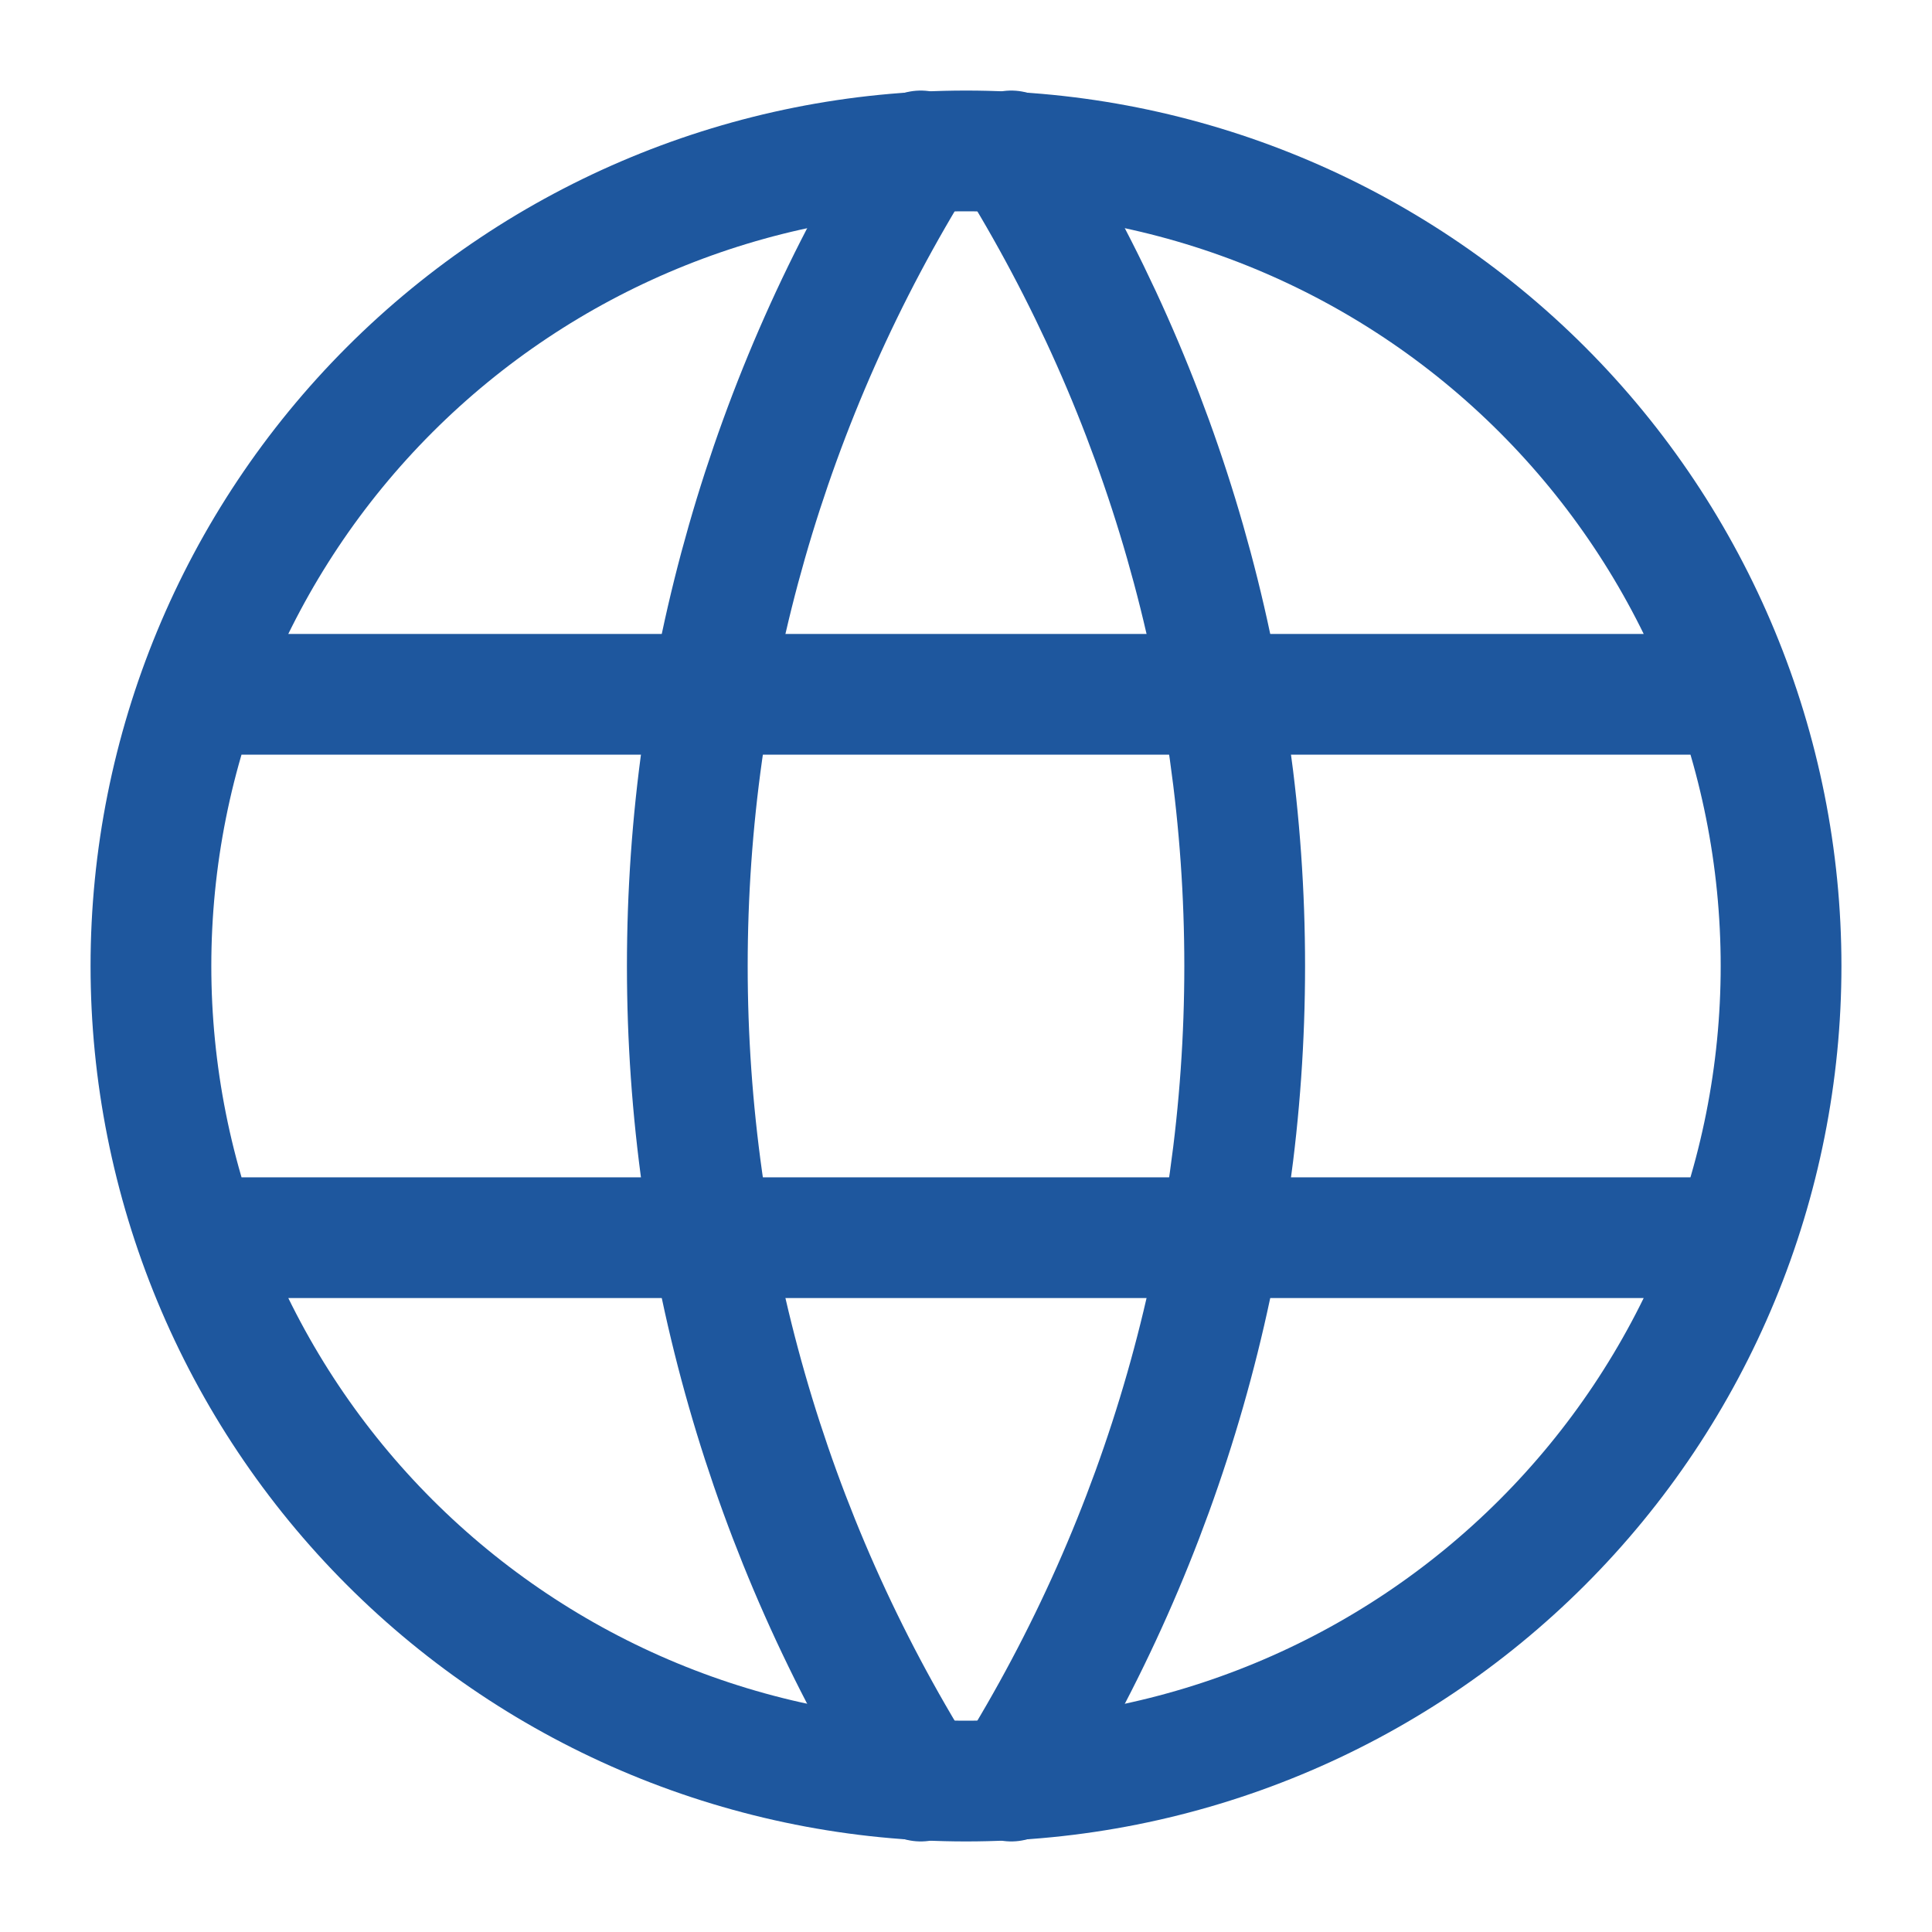
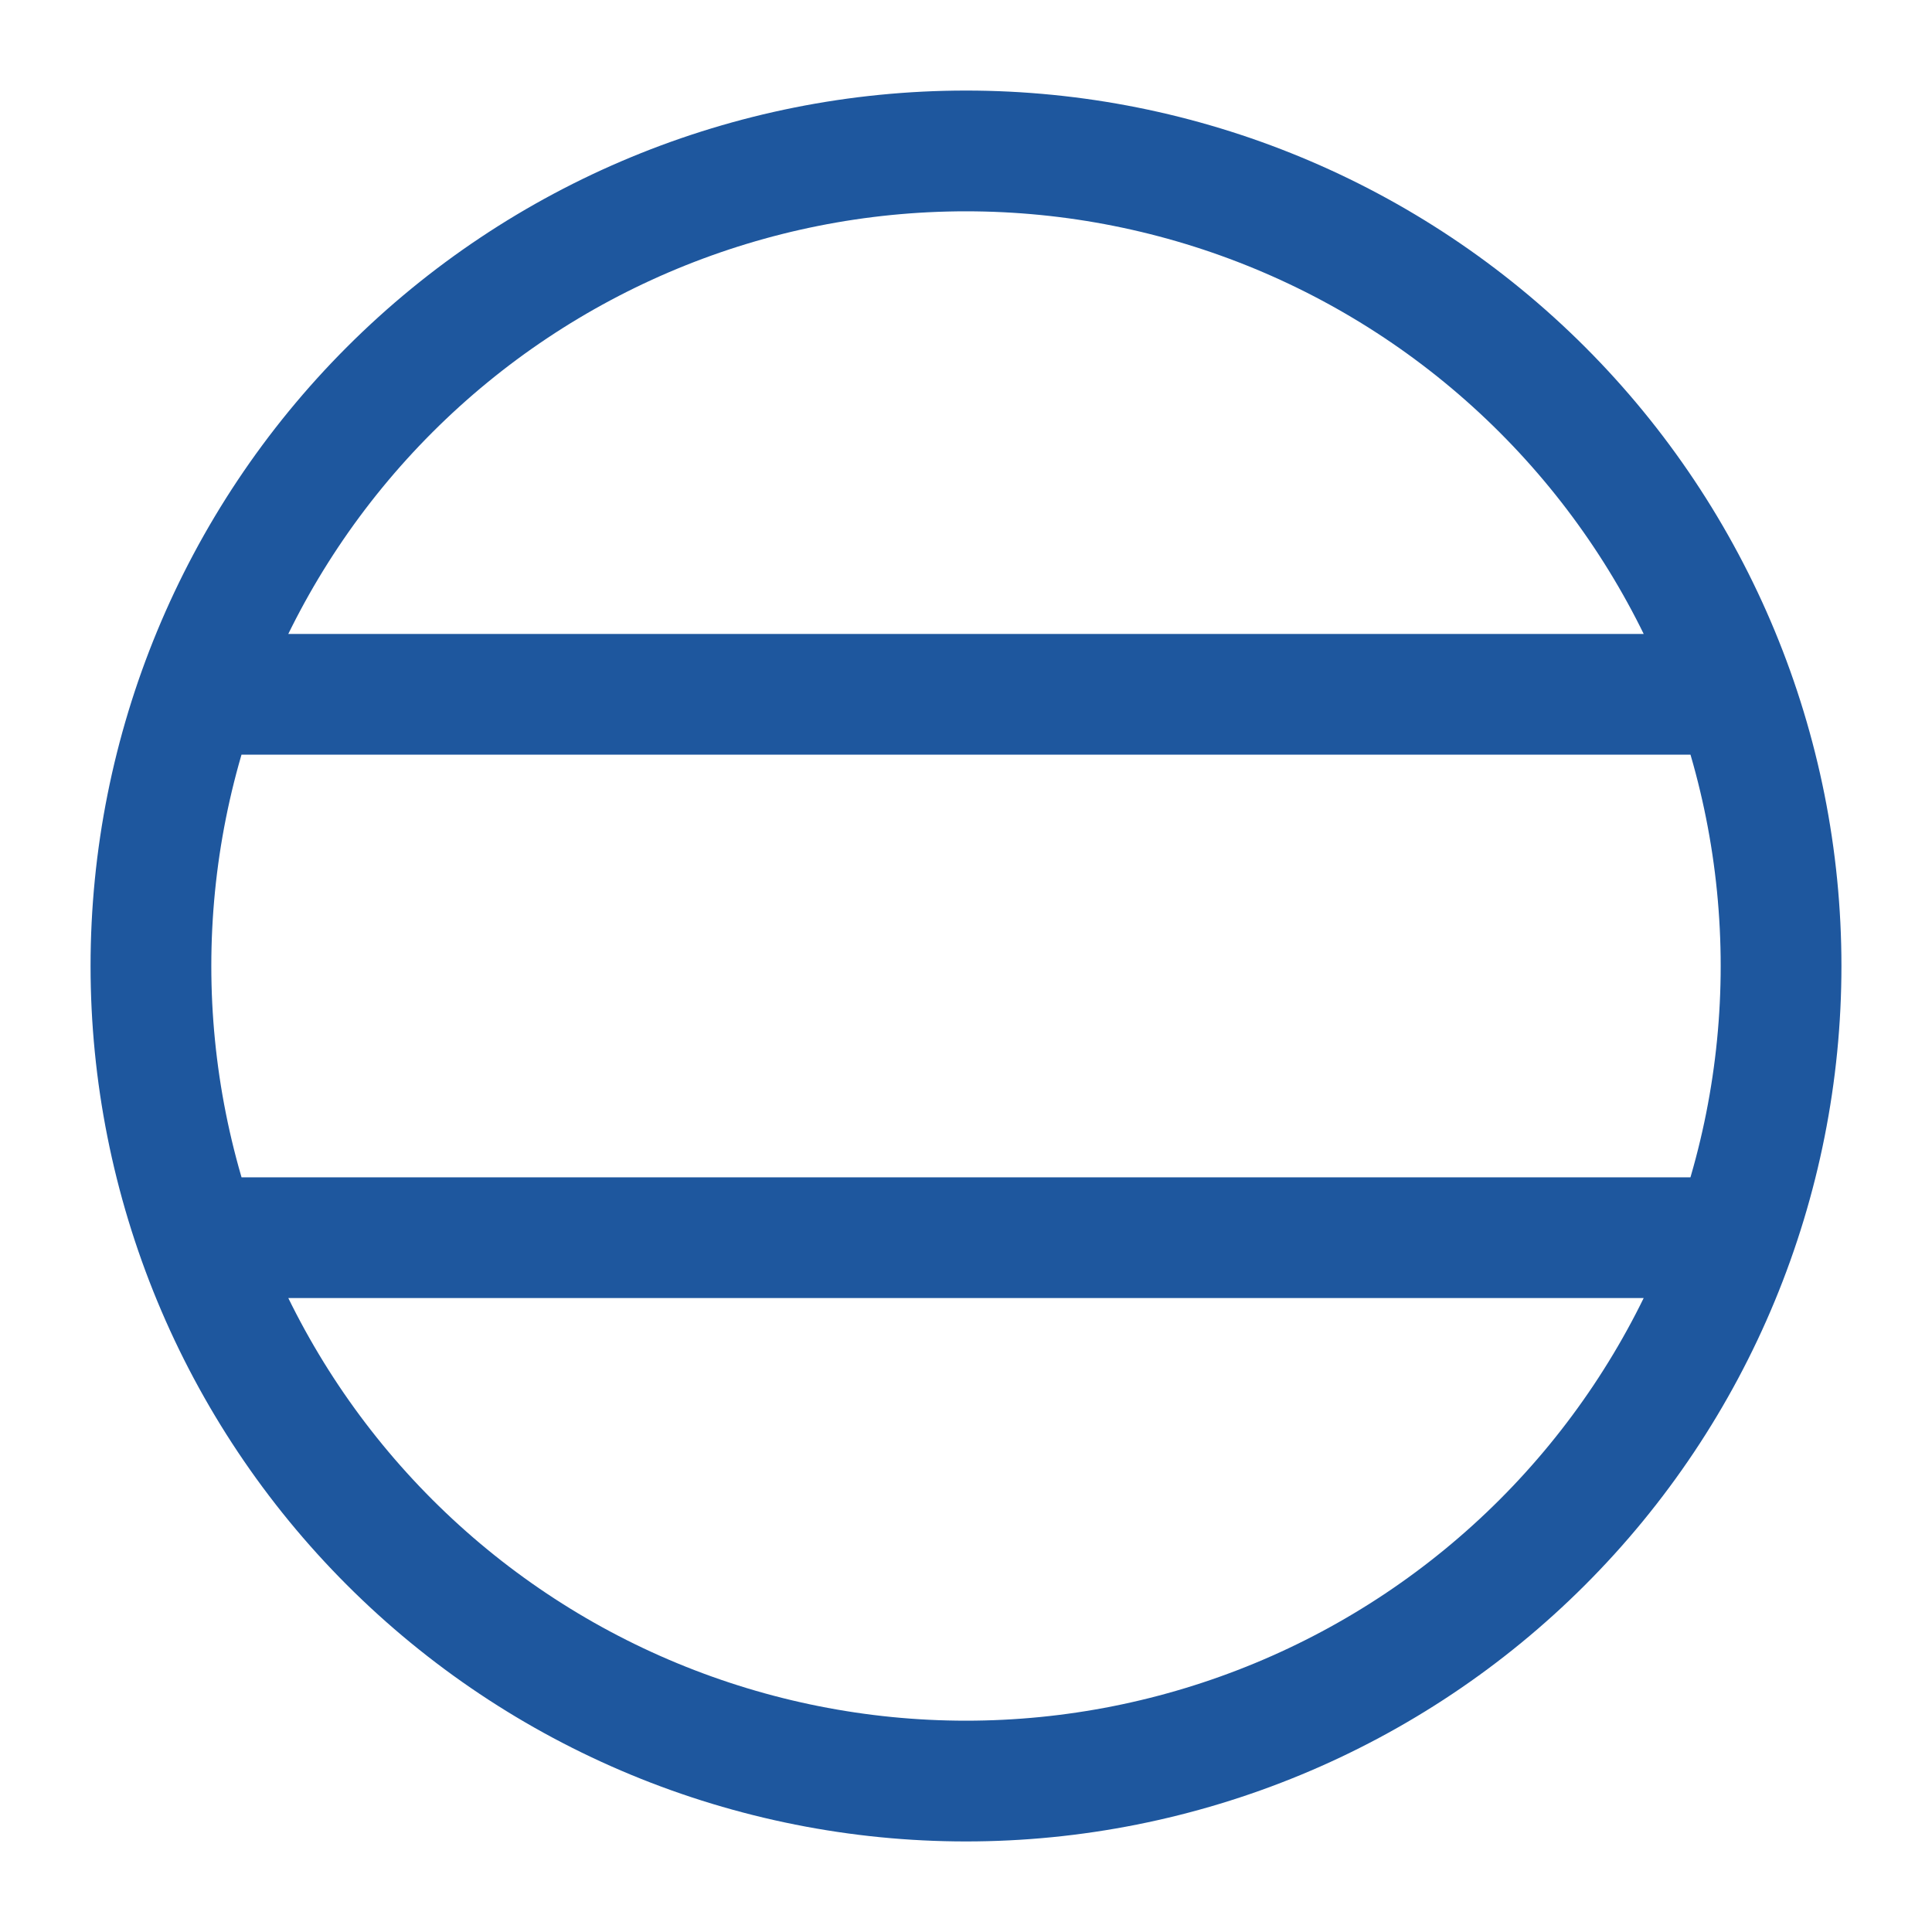
<svg xmlns="http://www.w3.org/2000/svg" width="16" height="16" viewBox="0 0 16 16" fill="none">
  <path d="M1.7 5.75H14.3M1.7 10.25H14.3M1.25 8C1.25 8.886 1.425 9.764 1.764 10.583C2.103 11.402 2.6 12.146 3.227 12.773C3.854 13.4 4.598 13.897 5.417 14.236C6.236 14.575 7.114 14.75 8 14.75C8.886 14.75 9.764 14.575 10.583 14.236C11.402 13.897 12.146 13.4 12.773 12.773C13.4 12.146 13.897 11.402 14.236 10.583C14.575 9.764 14.75 8.886 14.75 8C14.75 6.21 14.039 4.493 12.773 3.227C11.507 1.961 9.79 1.25 8 1.25C6.21 1.25 4.493 1.961 3.227 3.227C1.961 4.493 1.25 6.21 1.25 8Z" stroke="#1E579E" stroke-linecap="round" stroke-linejoin="round" />
-   <path d="M7.625 1.25C6.362 3.275 5.692 5.613 5.692 8C5.692 10.387 6.362 12.725 7.625 14.75M8.375 1.25C9.638 3.275 10.308 5.613 10.308 8C10.308 10.387 9.638 12.725 8.375 14.75" stroke="#1E579E" stroke-linecap="round" stroke-linejoin="round" />
</svg>